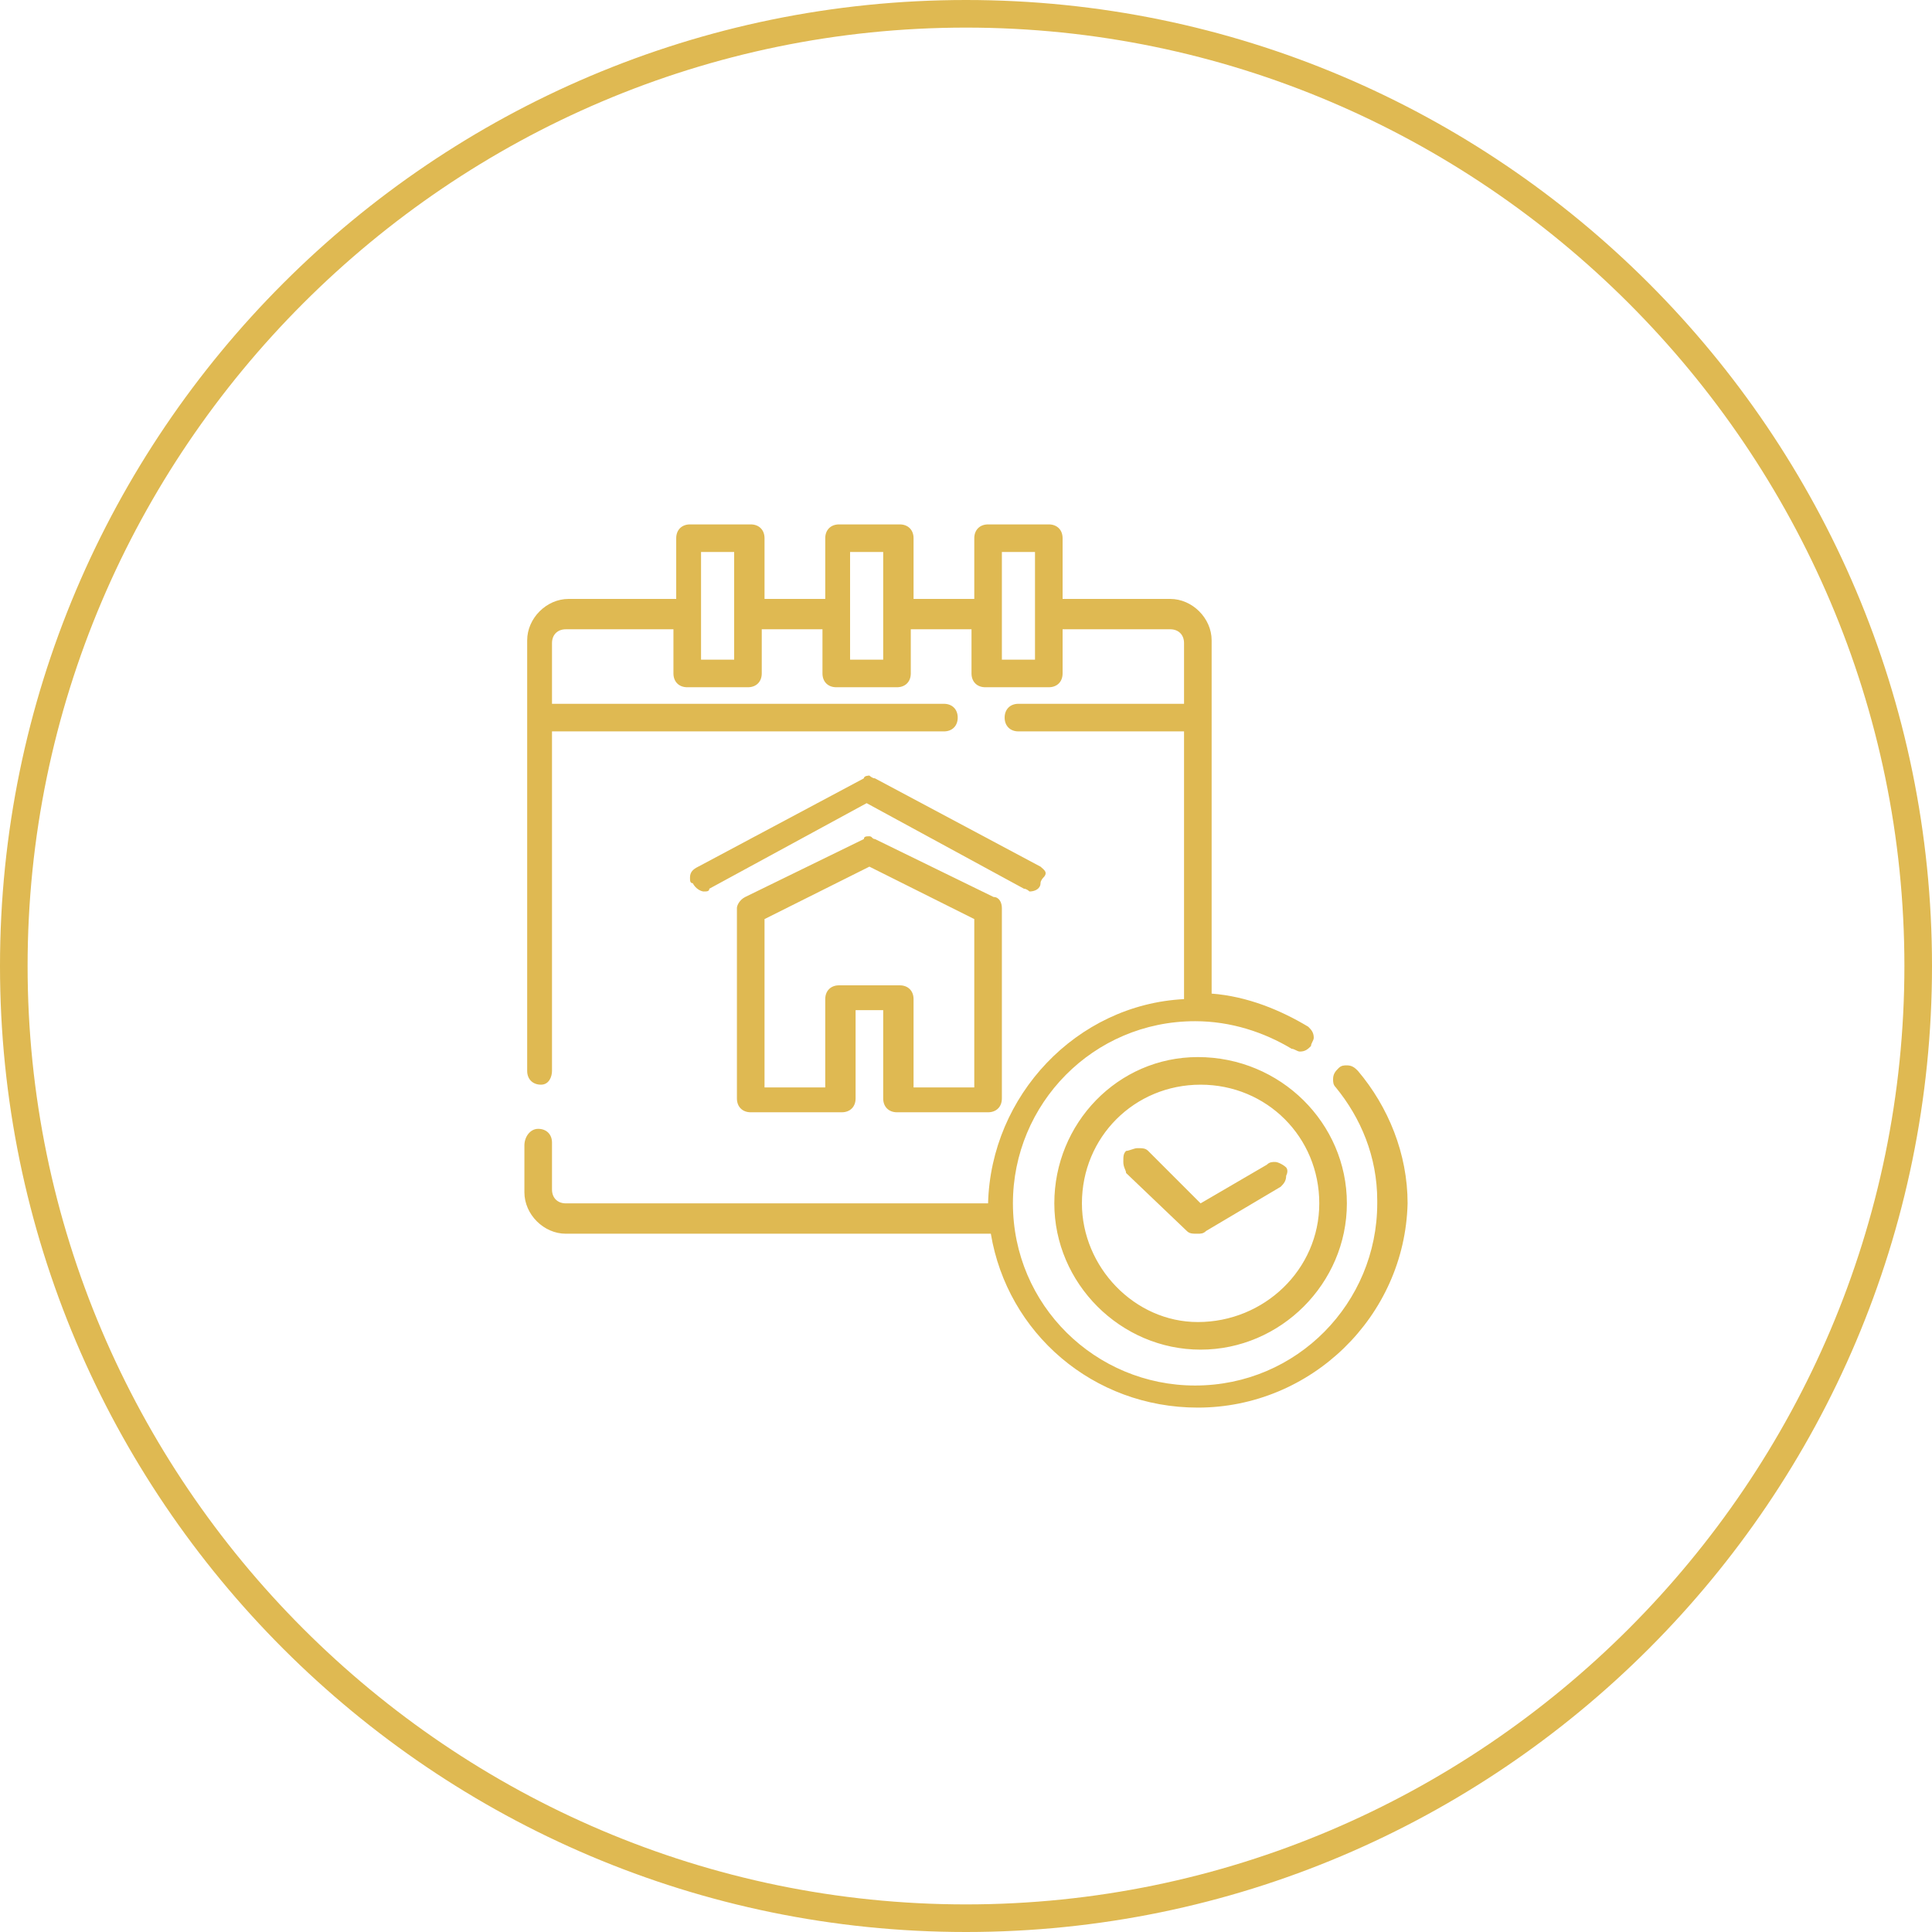
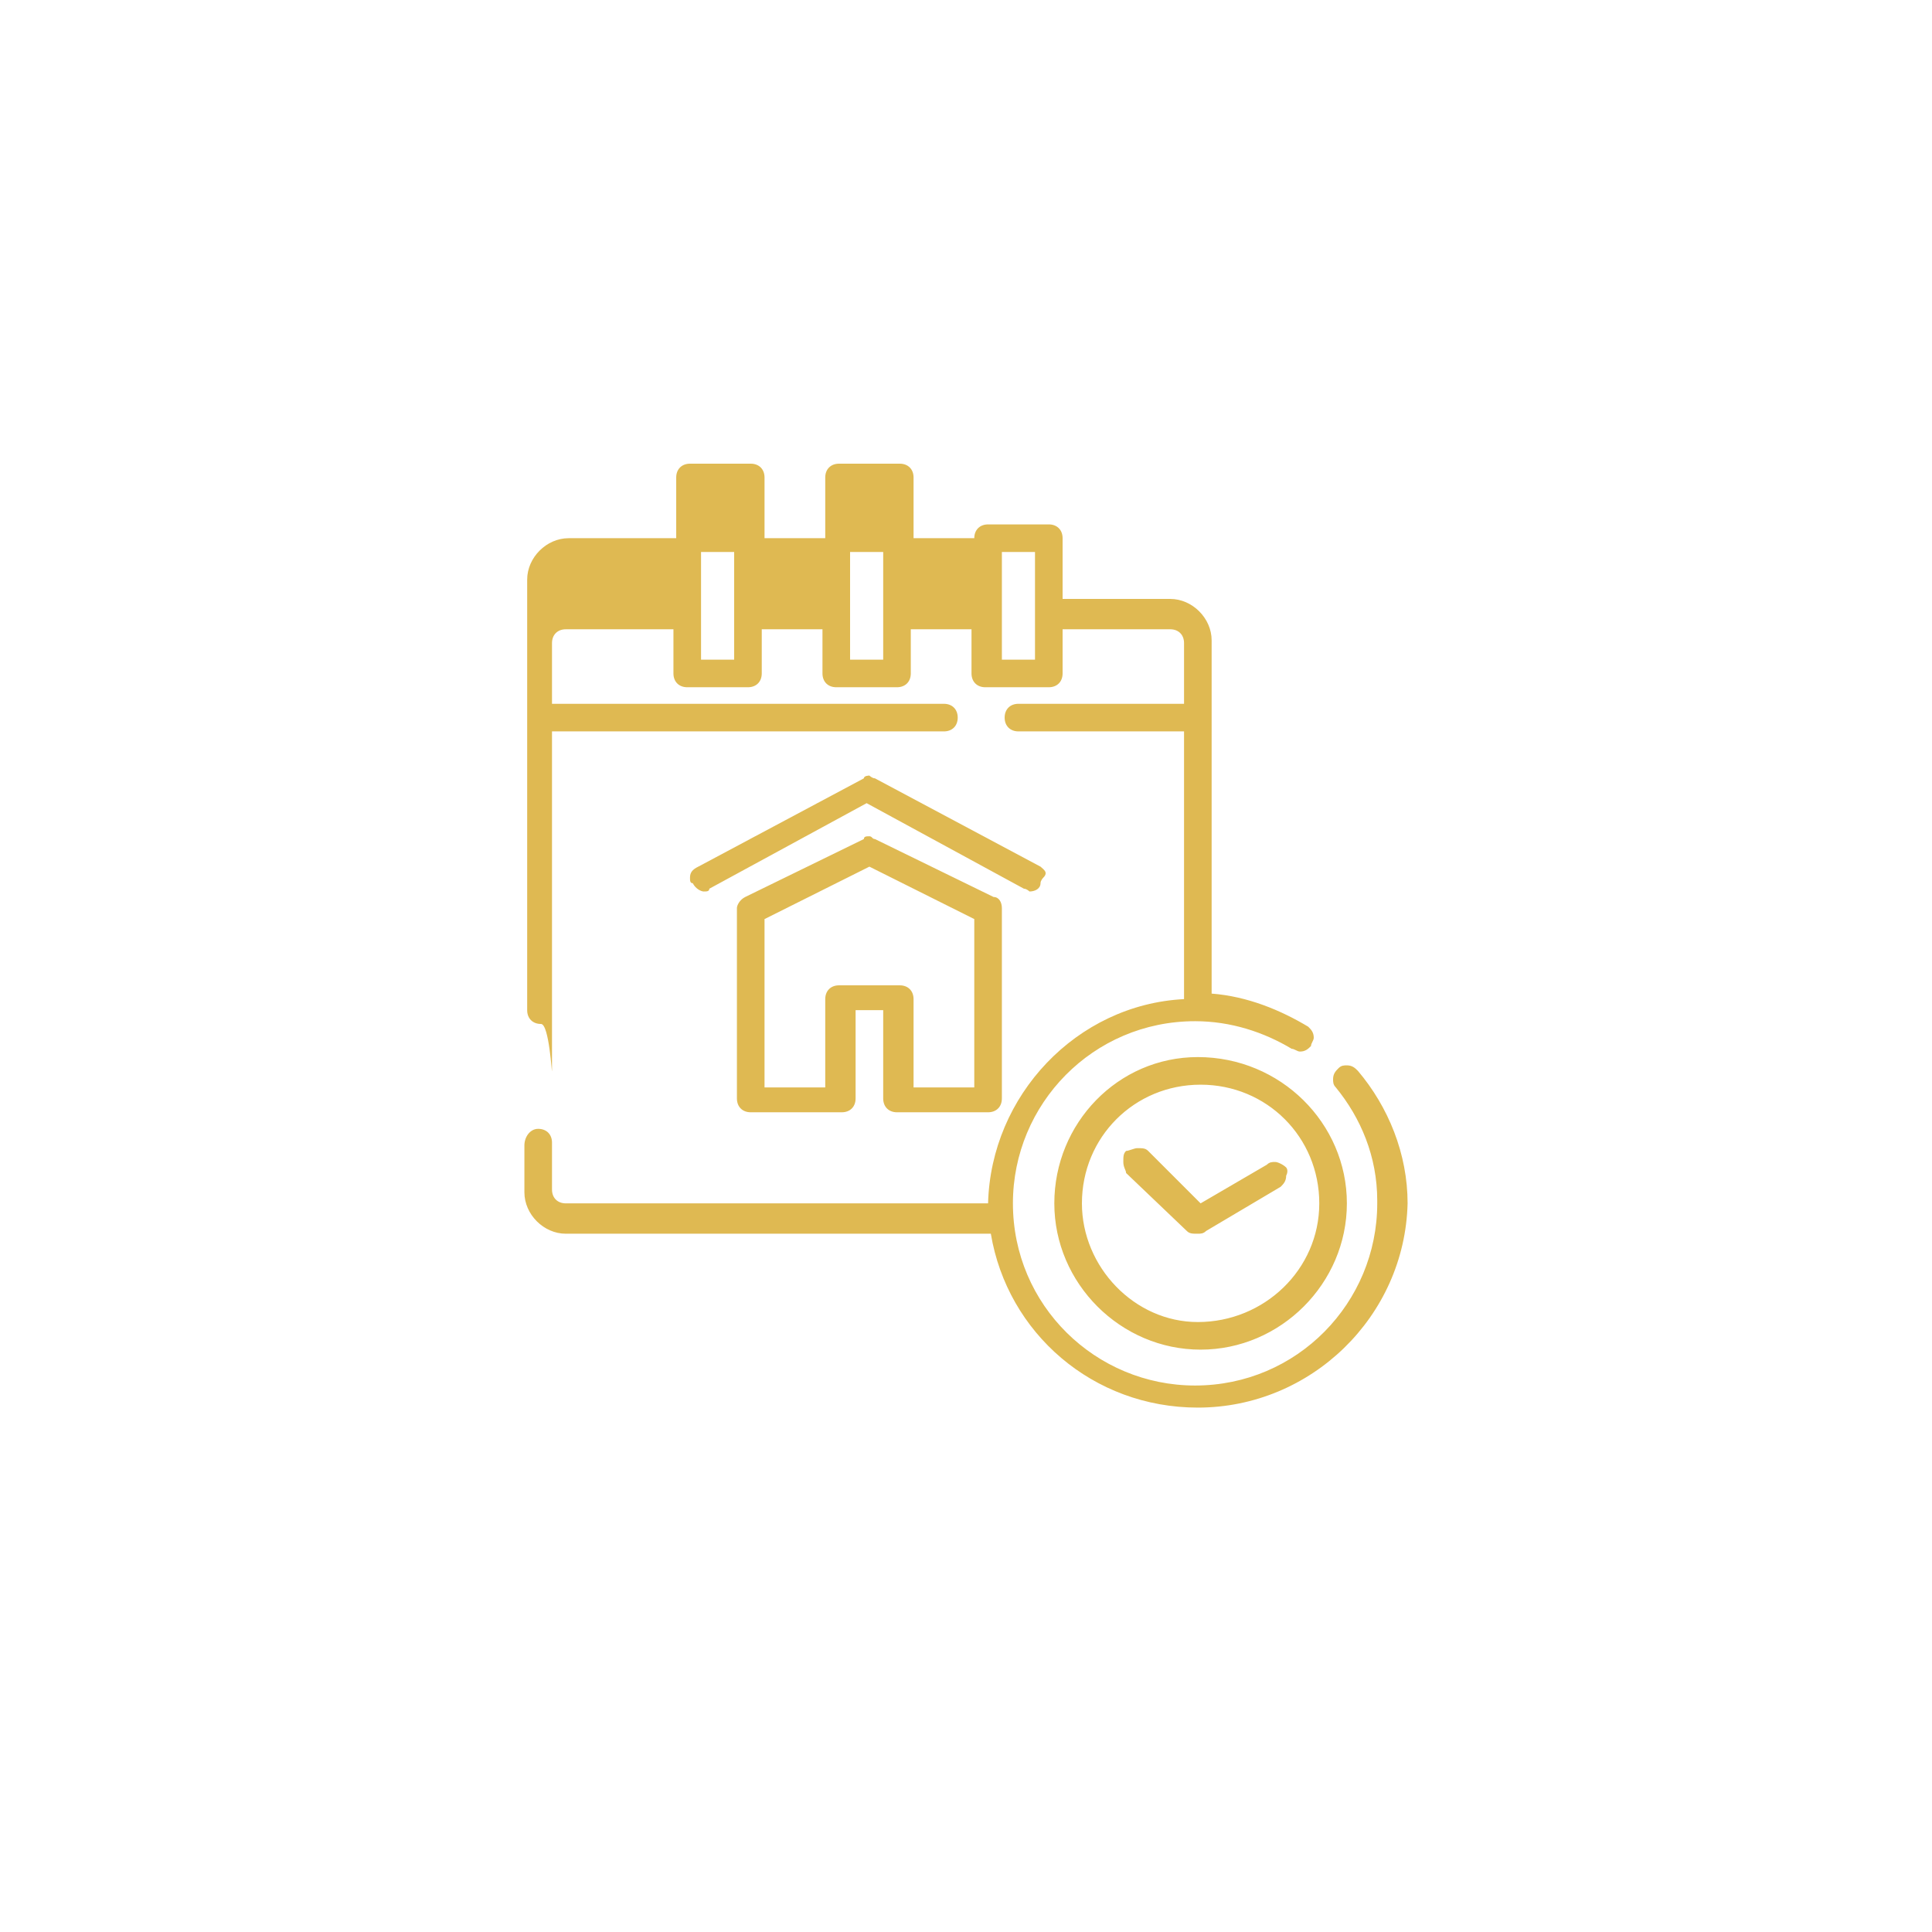
<svg xmlns="http://www.w3.org/2000/svg" version="1.1" id="Layer_1" x="0px" y="0px" viewBox="0 0 70 70" style="enable-background:new 0 0 70 70;" xml:space="preserve">
  <style type="text/css">
	.st0{fill:#DFB952;}
</style>
-   <path class="st0" d="M36,32.5l-4.3-2.1c-0.1,0-0.1-0.1-0.2-0.1c-0.1,0-0.2,0-0.2,0.1l0,0l-4.3,2.1c-0.2,0.1-0.3,0.3-0.3,0.4v6.9  c0,0.3,0.2,0.5,0.5,0.5c0,0,0,0,0,0h3.3c0,0,0,0,0,0c0.3,0,0.5-0.2,0.5-0.5v-3.2H32v3.2c0,0.3,0.2,0.5,0.5,0.5c0,0,0,0,0,0h3.3  c0,0,0,0,0,0c0.3,0,0.5-0.2,0.5-0.5v-6.9C36.3,32.7,36.2,32.5,36,32.5L36,32.5L36,32.5z M35.3,39.4h-2.2v-3.2c0-0.3-0.2-0.5-0.5-0.5  c0,0,0,0,0,0h-2.2c0,0,0,0,0,0c-0.3,0-0.5,0.2-0.5,0.5v3.2h-2.2v-6.1l3.8-1.9l3.8,1.9L35.3,39.4L35.3,39.4z M37.7,31.4l-6-3.2  c-0.1,0-0.2-0.1-0.2-0.1s-0.2,0-0.2,0.1l0,0l-6,3.2c-0.2,0.1-0.3,0.2-0.3,0.4c0,0.1,0,0.2,0.1,0.2l0,0c0.1,0.2,0.3,0.3,0.4,0.3  c0.1,0,0.2,0,0.2-0.1l0,0l5.7-3.1l5.7,3.1c0.1,0,0.2,0.1,0.2,0.1c0.2,0,0.4-0.1,0.4-0.3l0,0c0-0.1,0.1-0.2,0.1-0.2  C38,31.6,37.8,31.5,37.7,31.4L37.7,31.4L37.7,31.4z M49.2,38.8c-0.1-0.1-0.2-0.2-0.4-0.2c-0.1,0-0.2,0-0.3,0.1l0,0  c-0.1,0.1-0.2,0.2-0.2,0.4c0,0.1,0,0.2,0.1,0.3l0,0c0.9,1.1,1.5,2.5,1.5,4.1v0c0,0,0,0.1,0,0.1c0,3.6-2.9,6.6-6.6,6.6  c-3.6,0-6.6-2.9-6.6-6.6c0-3.6,2.9-6.6,6.6-6.6h0c0,0,0,0,0,0c1.3,0,2.5,0.4,3.5,1l0,0c0.1,0,0.2,0.1,0.3,0.1c0.2,0,0.3-0.1,0.4-0.2  l0,0c0-0.1,0.1-0.2,0.1-0.3c0-0.2-0.1-0.3-0.2-0.4l0,0c-1-0.6-2.2-1.1-3.5-1.2l0,0V23.2c0-0.8-0.7-1.5-1.5-1.5c0,0,0,0,0,0h-3.9  v-2.2c0-0.3-0.2-0.5-0.5-0.5c0,0,0,0,0,0h-2.2c0,0,0,0,0,0c-0.3,0-0.5,0.2-0.5,0.5v2.2h-2.2v-2.2c0-0.3-0.2-0.5-0.5-0.5c0,0,0,0,0,0  h-2.2c0,0,0,0,0,0c-0.3,0-0.5,0.2-0.5,0.5v2.2h-2.2v-2.2c0-0.3-0.2-0.5-0.5-0.5c0,0,0,0,0,0h-2.2c0,0,0,0,0,0  c-0.3,0-0.5,0.2-0.5,0.5v2.2h-3.9c-0.8,0-1.5,0.7-1.5,1.5v15.6c0,0.3,0.2,0.5,0.5,0.5S20,39,20,38.8v0V26.5h14.2  c0.3,0,0.5-0.2,0.5-0.5c0-0.3-0.2-0.5-0.5-0.5l0,0H20v-2.2c0-0.3,0.2-0.5,0.5-0.5c0,0,0,0,0,0h3.9v1.6c0,0.3,0.2,0.5,0.5,0.5  c0,0,0,0,0,0h2.2c0,0,0,0,0,0c0.3,0,0.5-0.2,0.5-0.5v-1.6h2.2v1.6c0,0.3,0.2,0.5,0.5,0.5c0,0,0,0,0,0h2.2c0,0,0,0,0,0  c0.3,0,0.5-0.2,0.5-0.5v-1.6h2.2v1.6c0,0.3,0.2,0.5,0.5,0.5c0,0,0,0,0,0H38c0,0,0,0,0,0c0.3,0,0.5-0.2,0.5-0.5v-1.6h3.9c0,0,0,0,0,0  c0.3,0,0.5,0.2,0.5,0.5v2.2h-6c-0.3,0-0.5,0.2-0.5,0.5s0.2,0.5,0.5,0.5l0,0h6v9.7c-3.9,0.2-7,3.5-7.1,7.4v0c0,0,0,0,0,0H20.5  c0,0,0,0,0,0c-0.3,0-0.5-0.2-0.5-0.5v-1.7c0-0.3-0.2-0.5-0.5-0.5S19,41.2,19,41.5v0v1.7c0,0.8,0.7,1.5,1.5,1.5c0,0,0,0,0,0h15.4  c0.6,3.6,3.7,6.3,7.5,6.3c4.1,0,7.5-3.3,7.6-7.4v0C51,41.8,50.3,40.1,49.2,38.8L49.2,38.8L49.2,38.8z M26.6,23.9h-1.2V20h1.2V23.9z   M32,23.9h-1.2V20H32C32,20,32,23.9,32,23.9z M37.5,23.9h-1.2V20h1.2V23.9z M43.4,38.3c-2.9,0-5.2,2.4-5.2,5.3  c0,2.9,2.4,5.3,5.3,5.3c2.9,0,5.3-2.4,5.3-5.3l0,0C48.8,40.7,46.4,38.3,43.4,38.3C43.4,38.3,43.4,38.3,43.4,38.3  C43.4,38.3,43.4,38.3,43.4,38.3z M43.4,47.9c-2.3,0-4.2-2-4.2-4.3c0-2.4,1.9-4.3,4.3-4.3c2.4,0,4.3,1.9,4.3,4.3l0,0l0,0  C47.8,46,45.8,47.9,43.4,47.9C43.4,47.9,43.4,47.9,43.4,47.9L43.4,47.9L43.4,47.9z M46.6,42.3c-0.1-0.1-0.3-0.2-0.4-0.2  c-0.1,0-0.2,0-0.3,0.1l0,0l-2.4,1.4l-1.9-1.9c-0.1-0.1-0.2-0.1-0.4-0.1c-0.1,0-0.3,0.1-0.4,0.1l0,0c-0.1,0.1-0.1,0.2-0.1,0.4  s0.1,0.3,0.1,0.4l0,0l2.2,2.1c0.1,0.1,0.2,0.1,0.4,0.1c0.1,0,0.2,0,0.3-0.1l0,0l2.7-1.6c0.1-0.1,0.2-0.2,0.2-0.4  C46.7,42.4,46.6,42.3,46.6,42.3L46.6,42.3L46.6,42.3z" />
+   <path class="st0" d="M36,32.5l-4.3-2.1c-0.1,0-0.1-0.1-0.2-0.1c-0.1,0-0.2,0-0.2,0.1l0,0l-4.3,2.1c-0.2,0.1-0.3,0.3-0.3,0.4v6.9  c0,0.3,0.2,0.5,0.5,0.5c0,0,0,0,0,0h3.3c0,0,0,0,0,0c0.3,0,0.5-0.2,0.5-0.5v-3.2H32v3.2c0,0.3,0.2,0.5,0.5,0.5c0,0,0,0,0,0h3.3  c0,0,0,0,0,0c0.3,0,0.5-0.2,0.5-0.5v-6.9C36.3,32.7,36.2,32.5,36,32.5L36,32.5L36,32.5z M35.3,39.4h-2.2v-3.2c0-0.3-0.2-0.5-0.5-0.5  c0,0,0,0,0,0h-2.2c0,0,0,0,0,0c-0.3,0-0.5,0.2-0.5,0.5v3.2h-2.2v-6.1l3.8-1.9l3.8,1.9L35.3,39.4L35.3,39.4z M37.7,31.4l-6-3.2  c-0.1,0-0.2-0.1-0.2-0.1s-0.2,0-0.2,0.1l0,0l-6,3.2c-0.2,0.1-0.3,0.2-0.3,0.4c0,0.1,0,0.2,0.1,0.2l0,0c0.1,0.2,0.3,0.3,0.4,0.3  c0.1,0,0.2,0,0.2-0.1l0,0l5.7-3.1l5.7,3.1c0.1,0,0.2,0.1,0.2,0.1c0.2,0,0.4-0.1,0.4-0.3l0,0c0-0.1,0.1-0.2,0.1-0.2  C38,31.6,37.8,31.5,37.7,31.4L37.7,31.4L37.7,31.4z M49.2,38.8c-0.1-0.1-0.2-0.2-0.4-0.2c-0.1,0-0.2,0-0.3,0.1l0,0  c-0.1,0.1-0.2,0.2-0.2,0.4c0,0.1,0,0.2,0.1,0.3l0,0c0.9,1.1,1.5,2.5,1.5,4.1v0c0,0,0,0.1,0,0.1c0,3.6-2.9,6.6-6.6,6.6  c-3.6,0-6.6-2.9-6.6-6.6c0-3.6,2.9-6.6,6.6-6.6h0c0,0,0,0,0,0c1.3,0,2.5,0.4,3.5,1l0,0c0.1,0,0.2,0.1,0.3,0.1c0.2,0,0.3-0.1,0.4-0.2  l0,0c0-0.1,0.1-0.2,0.1-0.3c0-0.2-0.1-0.3-0.2-0.4l0,0c-1-0.6-2.2-1.1-3.5-1.2l0,0V23.2c0-0.8-0.7-1.5-1.5-1.5c0,0,0,0,0,0h-3.9  v-2.2c0-0.3-0.2-0.5-0.5-0.5c0,0,0,0,0,0h-2.2c0,0,0,0,0,0c-0.3,0-0.5,0.2-0.5,0.5h-2.2v-2.2c0-0.3-0.2-0.5-0.5-0.5c0,0,0,0,0,0  h-2.2c0,0,0,0,0,0c-0.3,0-0.5,0.2-0.5,0.5v2.2h-2.2v-2.2c0-0.3-0.2-0.5-0.5-0.5c0,0,0,0,0,0h-2.2c0,0,0,0,0,0  c-0.3,0-0.5,0.2-0.5,0.5v2.2h-3.9c-0.8,0-1.5,0.7-1.5,1.5v15.6c0,0.3,0.2,0.5,0.5,0.5S20,39,20,38.8v0V26.5h14.2  c0.3,0,0.5-0.2,0.5-0.5c0-0.3-0.2-0.5-0.5-0.5l0,0H20v-2.2c0-0.3,0.2-0.5,0.5-0.5c0,0,0,0,0,0h3.9v1.6c0,0.3,0.2,0.5,0.5,0.5  c0,0,0,0,0,0h2.2c0,0,0,0,0,0c0.3,0,0.5-0.2,0.5-0.5v-1.6h2.2v1.6c0,0.3,0.2,0.5,0.5,0.5c0,0,0,0,0,0h2.2c0,0,0,0,0,0  c0.3,0,0.5-0.2,0.5-0.5v-1.6h2.2v1.6c0,0.3,0.2,0.5,0.5,0.5c0,0,0,0,0,0H38c0,0,0,0,0,0c0.3,0,0.5-0.2,0.5-0.5v-1.6h3.9c0,0,0,0,0,0  c0.3,0,0.5,0.2,0.5,0.5v2.2h-6c-0.3,0-0.5,0.2-0.5,0.5s0.2,0.5,0.5,0.5l0,0h6v9.7c-3.9,0.2-7,3.5-7.1,7.4v0c0,0,0,0,0,0H20.5  c0,0,0,0,0,0c-0.3,0-0.5-0.2-0.5-0.5v-1.7c0-0.3-0.2-0.5-0.5-0.5S19,41.2,19,41.5v0v1.7c0,0.8,0.7,1.5,1.5,1.5c0,0,0,0,0,0h15.4  c0.6,3.6,3.7,6.3,7.5,6.3c4.1,0,7.5-3.3,7.6-7.4v0C51,41.8,50.3,40.1,49.2,38.8L49.2,38.8L49.2,38.8z M26.6,23.9h-1.2V20h1.2V23.9z   M32,23.9h-1.2V20H32C32,20,32,23.9,32,23.9z M37.5,23.9h-1.2V20h1.2V23.9z M43.4,38.3c-2.9,0-5.2,2.4-5.2,5.3  c0,2.9,2.4,5.3,5.3,5.3c2.9,0,5.3-2.4,5.3-5.3l0,0C48.8,40.7,46.4,38.3,43.4,38.3C43.4,38.3,43.4,38.3,43.4,38.3  C43.4,38.3,43.4,38.3,43.4,38.3z M43.4,47.9c-2.3,0-4.2-2-4.2-4.3c0-2.4,1.9-4.3,4.3-4.3c2.4,0,4.3,1.9,4.3,4.3l0,0l0,0  C47.8,46,45.8,47.9,43.4,47.9C43.4,47.9,43.4,47.9,43.4,47.9L43.4,47.9L43.4,47.9z M46.6,42.3c-0.1-0.1-0.3-0.2-0.4-0.2  c-0.1,0-0.2,0-0.3,0.1l0,0l-2.4,1.4l-1.9-1.9c-0.1-0.1-0.2-0.1-0.4-0.1c-0.1,0-0.3,0.1-0.4,0.1l0,0c-0.1,0.1-0.1,0.2-0.1,0.4  s0.1,0.3,0.1,0.4l0,0l2.2,2.1c0.1,0.1,0.2,0.1,0.4,0.1c0.1,0,0.2,0,0.3-0.1l0,0l2.7-1.6c0.1-0.1,0.2-0.2,0.2-0.4  C46.7,42.4,46.6,42.3,46.6,42.3L46.6,42.3L46.6,42.3z" />
  <g>
-     <path class="st0" d="M35,1c18.7,0,34,15.3,34,34S53.7,69,35,69S1,53.7,1,35S16.3,1,35,1 M35,0C15.7,0,0,15.7,0,35s15.7,35,35,35   s35-15.7,35-35S54.3,0,35,0L35,0z" />
-   </g>
+     </g>
</svg>